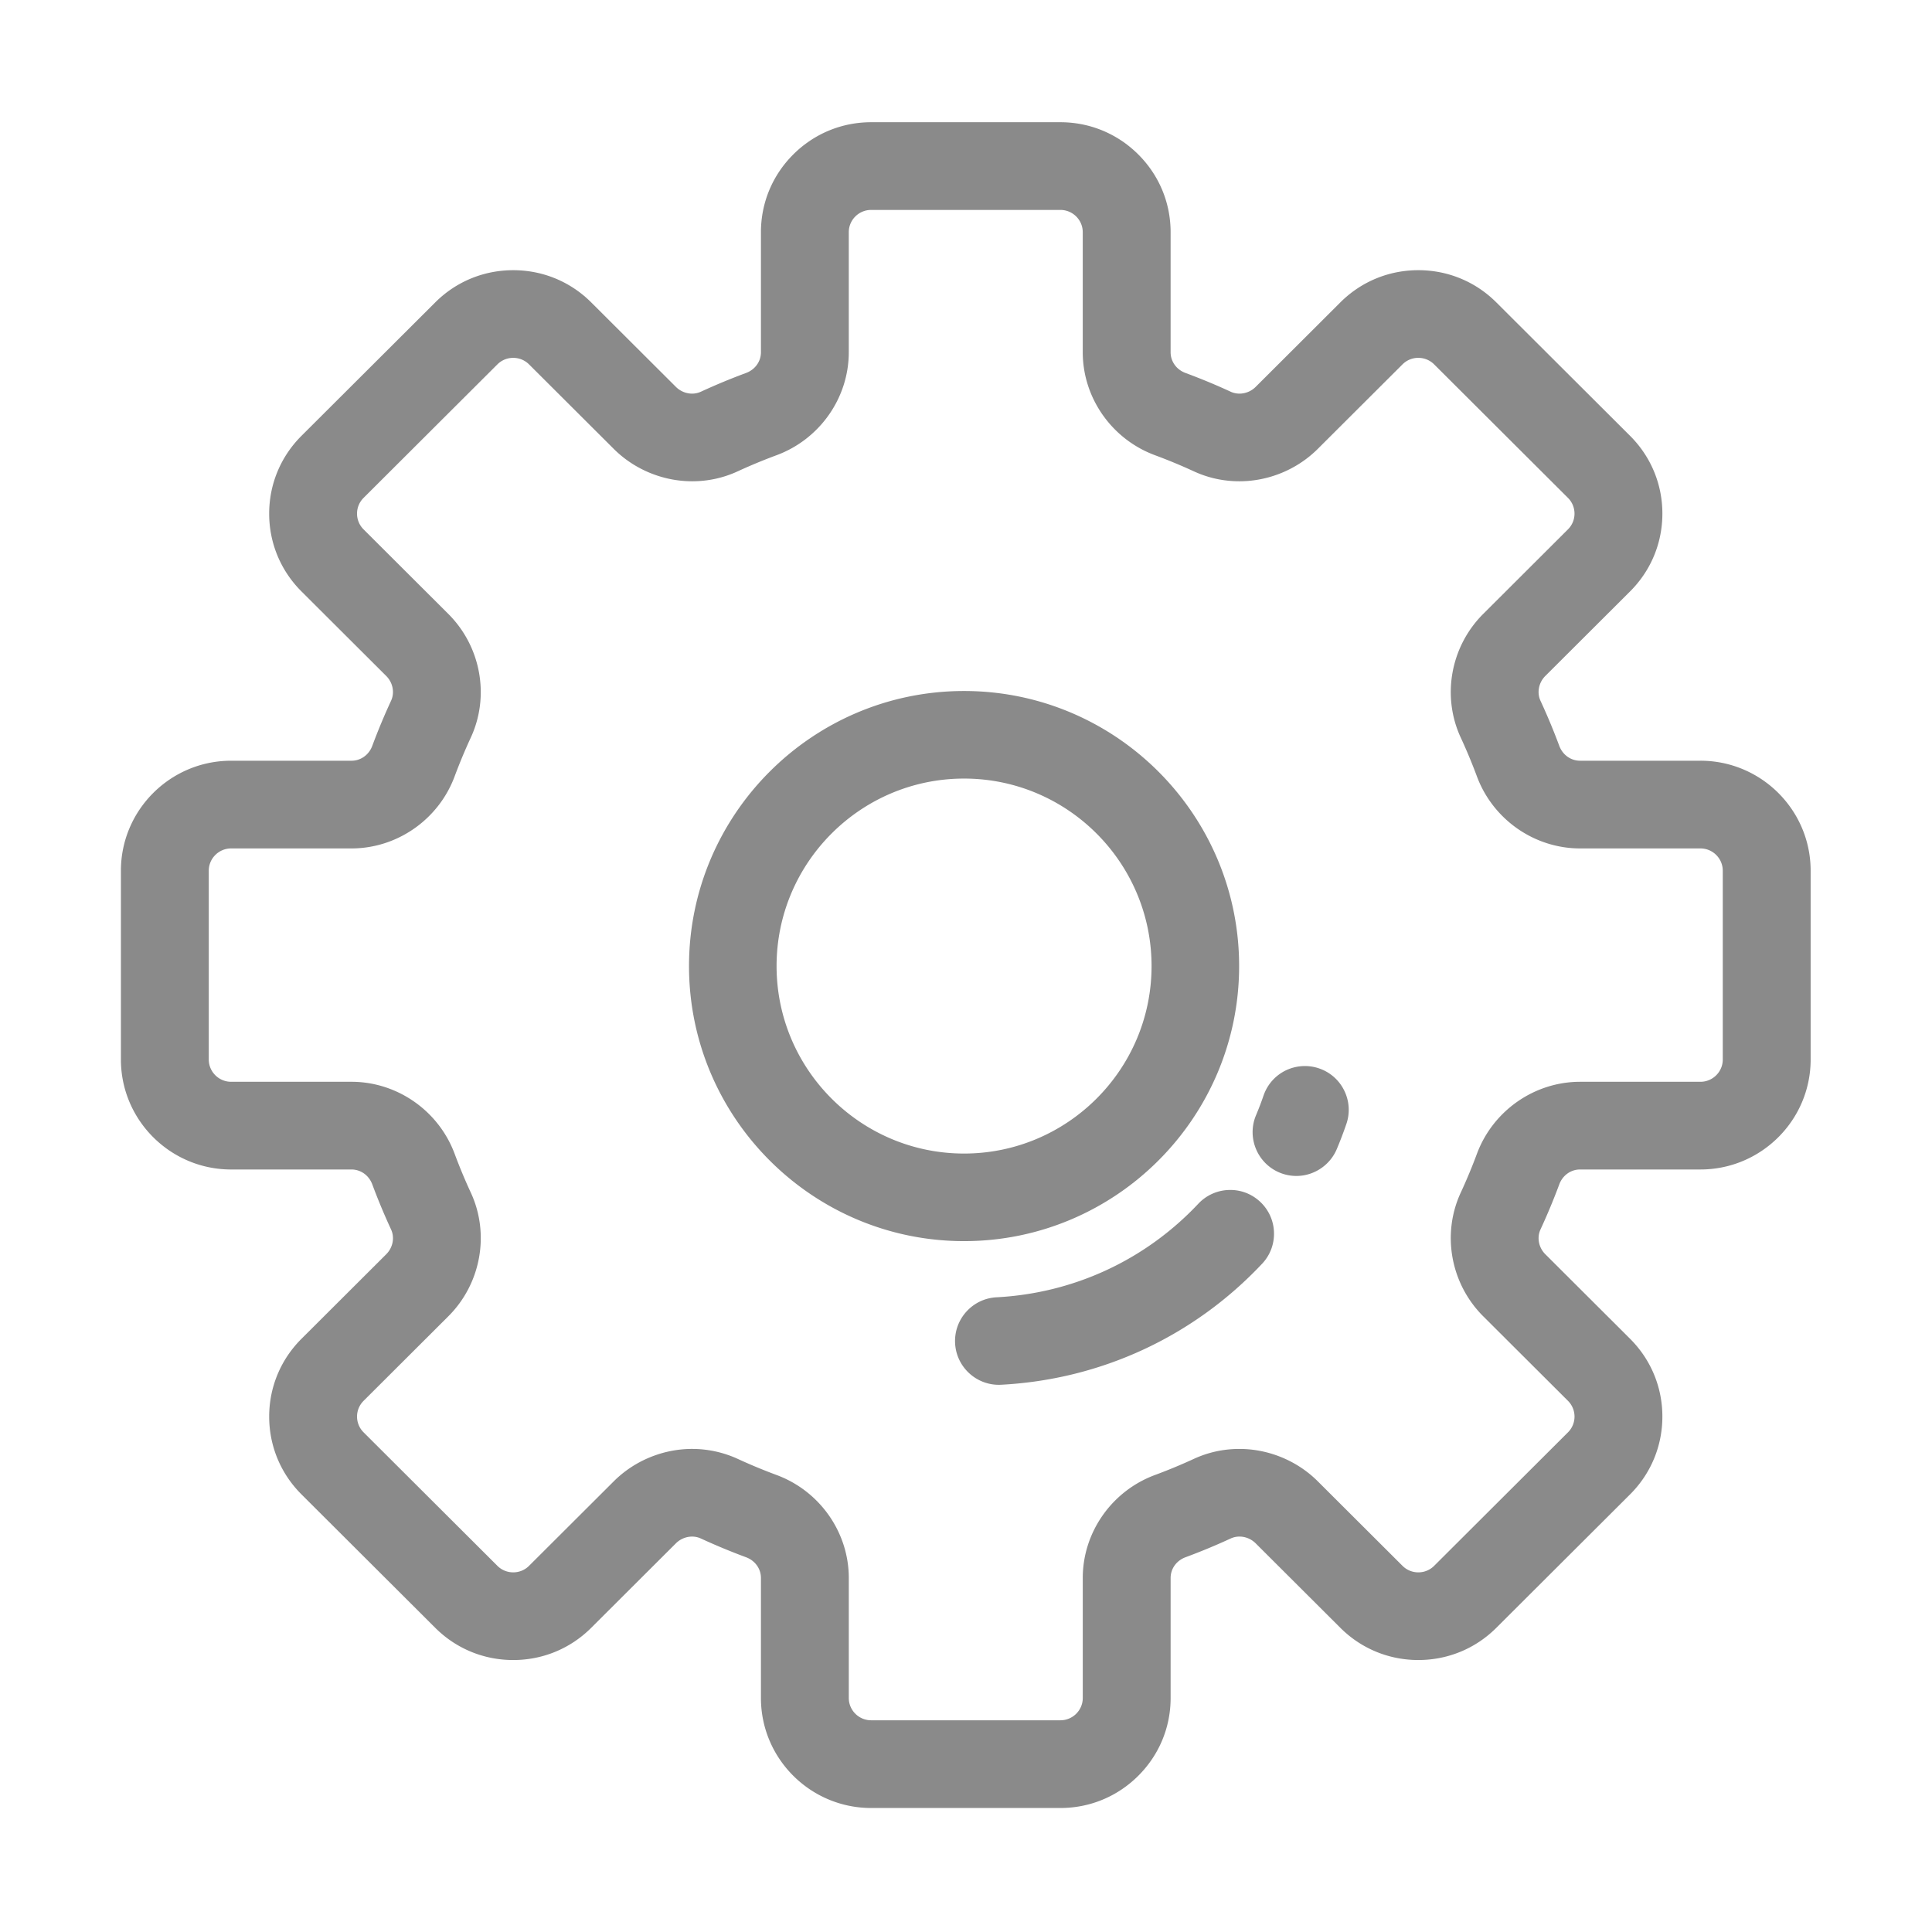
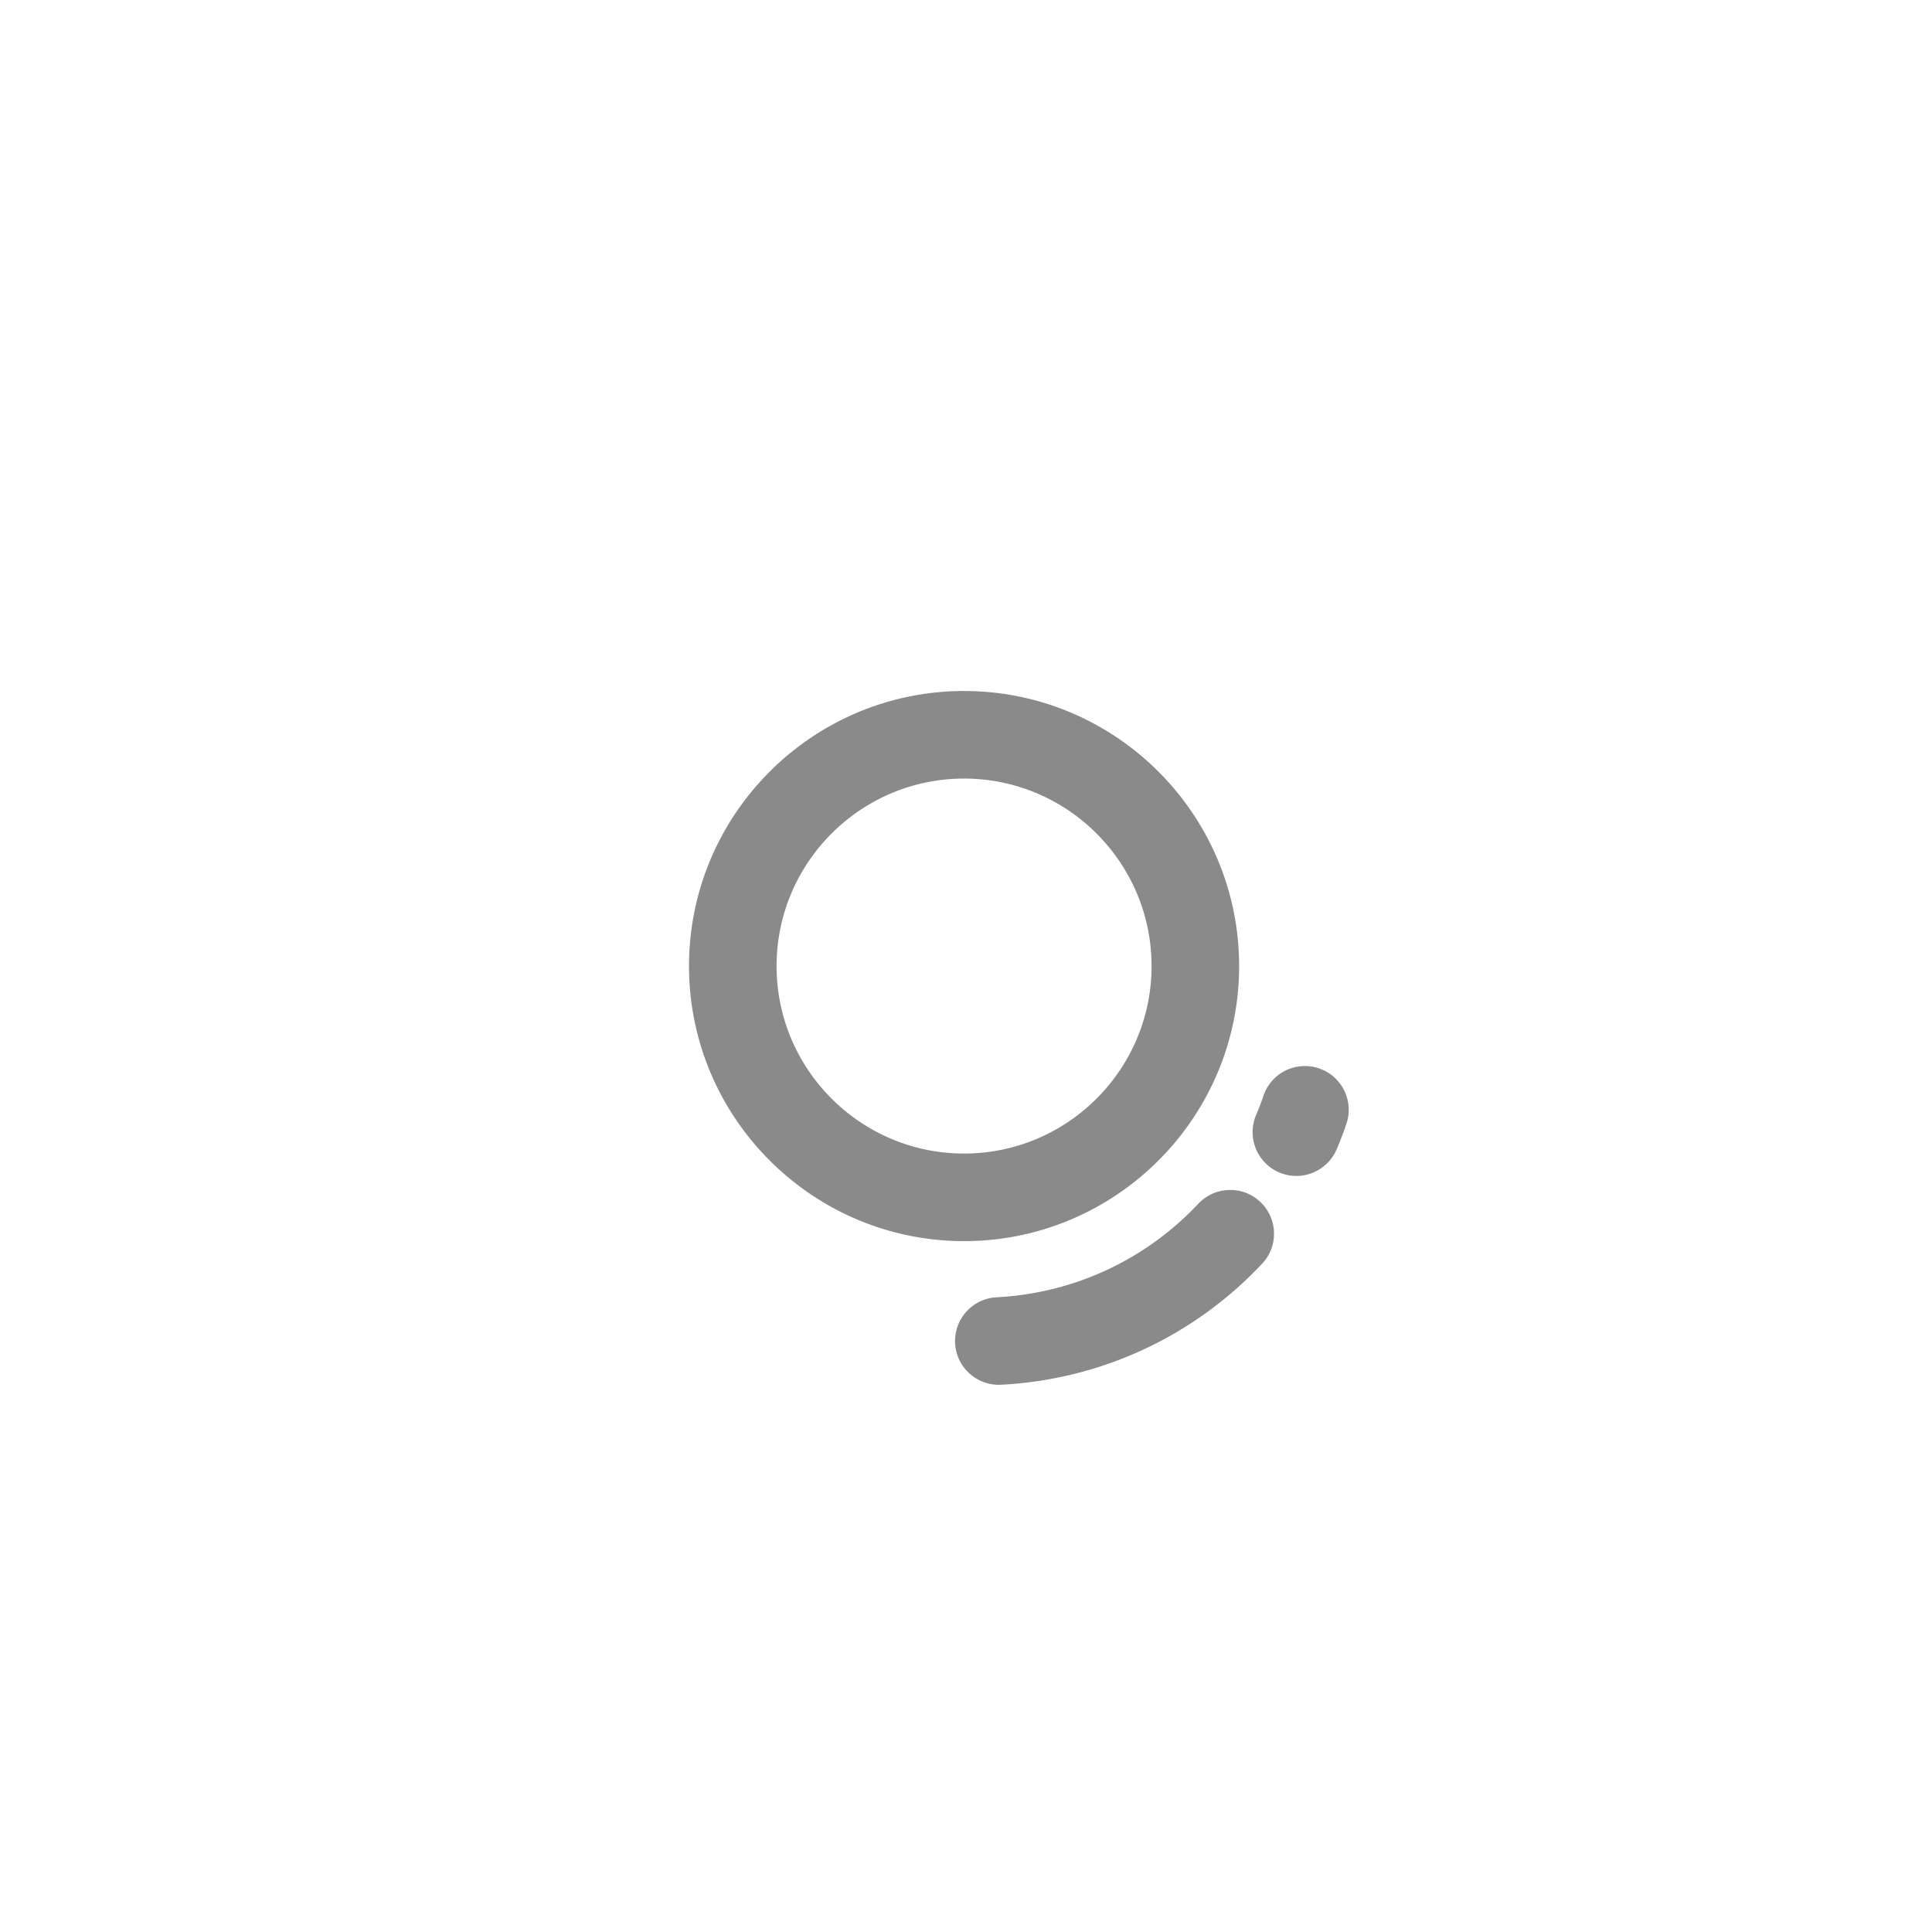
<svg xmlns="http://www.w3.org/2000/svg" t="1757498262669" class="icon" viewBox="0 0 1024 1024" version="1.1" p-id="52543" width="32" height="32">
-   <path d="M901.255 403.196H837.47c-4.913 0-9.237-3.093-11.019-7.879a332.18 332.18 0 0 0-9.95-23.871c-2.01-4.348-0.983-9.644 2.553-13.175l44.924-44.815c11.038-11.015 17.117-25.657 17.117-41.229 0-15.566-6.079-30.207-17.118-41.226l-70.926-70.756c-11.018-10.992-25.687-17.045-41.306-17.045-15.618 0-30.288 6.053-41.308 17.045l-44.92 44.817c-2.273 2.266-5.389 3.565-8.549 3.565-1.646 0-3.225-0.342-4.69-1.018a336.027 336.027 0 0 0-23.932-9.927c-4.797-1.773-7.896-6.08-7.896-10.97v-63.634c0.003-15.55-6.081-30.185-17.13-41.208-11.045-11.02-25.707-17.088-41.285-17.088H461.731c-15.58 0-30.243 6.069-41.288 17.088-11.048 11.023-17.131 25.658-17.129 41.207v63.639c0 4.888-3.101 9.194-7.901 10.971a335.149 335.149 0 0 0-23.922 9.927 11.14 11.14 0 0 1-4.694 1.018c-3.159 0-6.275-1.301-8.548-3.568l-44.923-44.815c-11.02-10.991-25.689-17.044-41.306-17.044s-30.287 6.053-41.307 17.045l-70.931 70.758c-11.035 11.018-17.113 25.659-17.113 41.226 0 15.569 6.078 30.211 17.114 41.229l44.925 44.813c3.539 3.531 4.563 8.827 2.55 13.177a333.232 333.232 0 0 0-9.946 23.87c-1.78 4.787-6.105 7.879-11.017 7.879h-63.794c-32.209 0-58.413 26.151-58.413 58.295V561.56c0 32.145 26.208 58.295 58.421 58.295h63.786c4.913 0 9.237 3.092 11.017 7.877a334.526 334.526 0 0 0 9.951 23.877c2.013 4.346 0.987 9.639-2.554 13.17l-44.922 44.814c-11.036 11.014-17.113 25.654-17.113 41.229 0 15.578 6.078 30.219 17.114 41.227l70.925 70.756c11.02 10.992 25.689 17.047 41.307 17.047 15.617 0 30.286-6.055 41.306-17.047l44.92-44.814c2.274-2.266 5.393-3.564 8.555-3.564 1.646 0 3.223 0.342 4.685 1.014a337.814 337.814 0 0 0 23.929 9.93c4.799 1.775 7.899 6.082 7.899 10.971v63.635c0 32.146 26.208 58.299 58.42 58.299h100.3c15.58 0 30.243-6.068 41.289-17.088 11.049-11.023 17.134-25.66 17.131-41.211v-63.639c0-4.889 3.101-9.195 7.897-10.971 8.107-3 16.159-6.342 23.925-9.93a11.129 11.129 0 0 1 4.694-1.018c3.162 0 6.276 1.299 8.548 3.566l44.923 44.816c11.02 10.992 25.688 17.045 41.306 17.045s30.287-6.053 41.308-17.045l70.926-70.756c11.036-11.014 17.113-25.656 17.113-41.227 0-15.572-6.077-30.215-17.114-41.229l-44.923-44.814c-3.541-3.531-4.565-8.824-2.547-13.176a336.023 336.023 0 0 0 9.945-23.871c1.78-4.787 6.105-7.879 11.018-7.879h63.787c32.213 0 58.419-26.15 58.419-58.293V461.49c-0.003-32.143-26.213-58.294-58.424-58.294z m11.85 158.697c-0.178 6.359-5.426 11.477-11.851 11.477h-63.789c-24.211 0-46.183 15.348-54.672 38.189a287.077 287.077 0 0 1-8.556 20.535c-10.174 21.961-5.393 48.309 11.897 65.564l44.934 44.824a11.762 11.762 0 0 1 3.458 8.338c0 3.152-1.232 6.117-3.471 8.348l-70.924 70.756a11.784 11.784 0 0 1-8.384 3.455 11.802 11.802 0 0 1-8.39-3.455l-44.92-44.813c-10.924-10.898-26.06-17.148-41.526-17.148-8.431 0-16.559 1.775-24.16 5.277a289.298 289.298 0 0 1-20.583 8.539c-22.896 8.473-38.28 30.398-38.28 54.559v63.635c0 6.514-5.318 11.813-11.854 11.813h-100.3c-6.536 0-11.854-5.299-11.854-11.813v-63.635c0-24.16-15.386-46.086-38.284-54.559a289.11 289.11 0 0 1-20.589-8.547 58.13 58.13 0 0 0-24.125-5.275h-0.027c-15.466 0-30.603 6.252-41.526 17.154l-44.921 44.813a11.798 11.798 0 0 1-8.39 3.455c-3.174 0-6.15-1.227-8.383-3.455l-70.936-70.77a11.763 11.763 0 0 1-3.459-8.334c0-3.15 1.233-6.117 3.47-8.35l44.923-44.814c17.286-17.25 22.068-43.596 11.9-65.559a287.742 287.742 0 0 1-8.559-20.539c-8.49-22.842-30.46-38.189-54.671-38.189h-63.795c-6.536 0-11.854-5.297-11.854-11.811V461.496c0-6.513 5.317-11.812 11.854-11.812h63.786c24.21 0 46.181-15.35 54.67-38.191a290.432 290.432 0 0 1 8.558-20.535c10.177-21.959 5.396-48.305-11.896-65.56l-44.934-44.827a11.753 11.753 0 0 1-3.457-8.337c0-3.155 1.231-6.119 3.469-8.349l70.925-70.756a11.789 11.789 0 0 1 8.384-3.455c3.174 0 6.153 1.228 8.388 3.455l44.923 44.814c10.924 10.897 26.061 17.146 41.528 17.146 8.43 0 16.556-1.775 24.153-5.276a287.377 287.377 0 0 1 20.586-8.539c22.896-8.472 38.28-30.397 38.28-54.558v-63.639c0-6.513 5.318-11.812 11.856-11.812h100.3c6.536 0 11.854 5.298 11.854 11.812v63.635c0 24.16 15.383 46.085 38.278 54.558a289.276 289.276 0 0 1 20.59 8.539c7.599 3.503 15.726 5.279 24.157 5.279 15.465 0 30.6-6.249 41.524-17.146l44.922-44.815a11.782 11.782 0 0 1 8.384-3.456c3.175 0 6.154 1.228 8.389 3.457l70.935 70.767a11.76 11.76 0 0 1 3.46 8.332c0 3.157-1.231 6.121-3.473 8.351l-44.915 44.818c-17.289 17.247-22.071 43.591-11.901 65.554a289.506 289.506 0 0 1 8.56 20.541c8.491 22.844 30.462 38.192 54.672 38.192h63.789c6.534 0 11.851 5.299 11.851 11.812v100.398z" fill="#8a8a8a" p-id="52544" />
  <path d="M678.084 621.451a23.293 23.293 0 0 0 10.235 1.799c8.819-0.463 16.74-6.014 20.183-14.152a208.756 208.756 0 0 0 5.094-13.35 23.063 23.063 0 0 0-1.124-17.73 23.052 23.052 0 0 0-13.332-11.738 23.092 23.092 0 0 0-8.712-1.221c-9.521 0.5-17.667 6.65-20.753 15.676a157.538 157.538 0 0 1-3.936 10.311c-4.975 11.786 0.564 25.427 12.345 30.405zM506.226 711.98c0.67 12.779 11.612 22.631 24.394 21.963 52.91-2.773 102.035-25.553 138.326-64.139a23.049 23.049 0 0 0 6.293-16.611A23.053 23.053 0 0 0 667.941 637c-4.652-4.377-10.73-6.604-17.113-6.268a23.112 23.112 0 0 0-15.693 7.273c-28.056 29.832-66.035 47.441-106.943 49.586-12.783 0.671-22.636 11.61-21.966 24.389zM510.981 366.248c-80.388 0-145.788 65.4-145.788 145.788 0 80.387 65.4 145.785 145.788 145.785 80.384 0 145.781-65.398 145.781-145.785 0.001-80.388-65.397-145.788-145.781-145.788z m0 245.156c-54.797 0-99.377-44.576-99.377-99.369 0-54.794 44.58-99.373 99.377-99.373 54.792 0 99.368 44.579 99.368 99.373 0.001 54.793-44.576 99.369-99.368 99.369z" fill="#8a8a8a" p-id="52545" />
</svg>